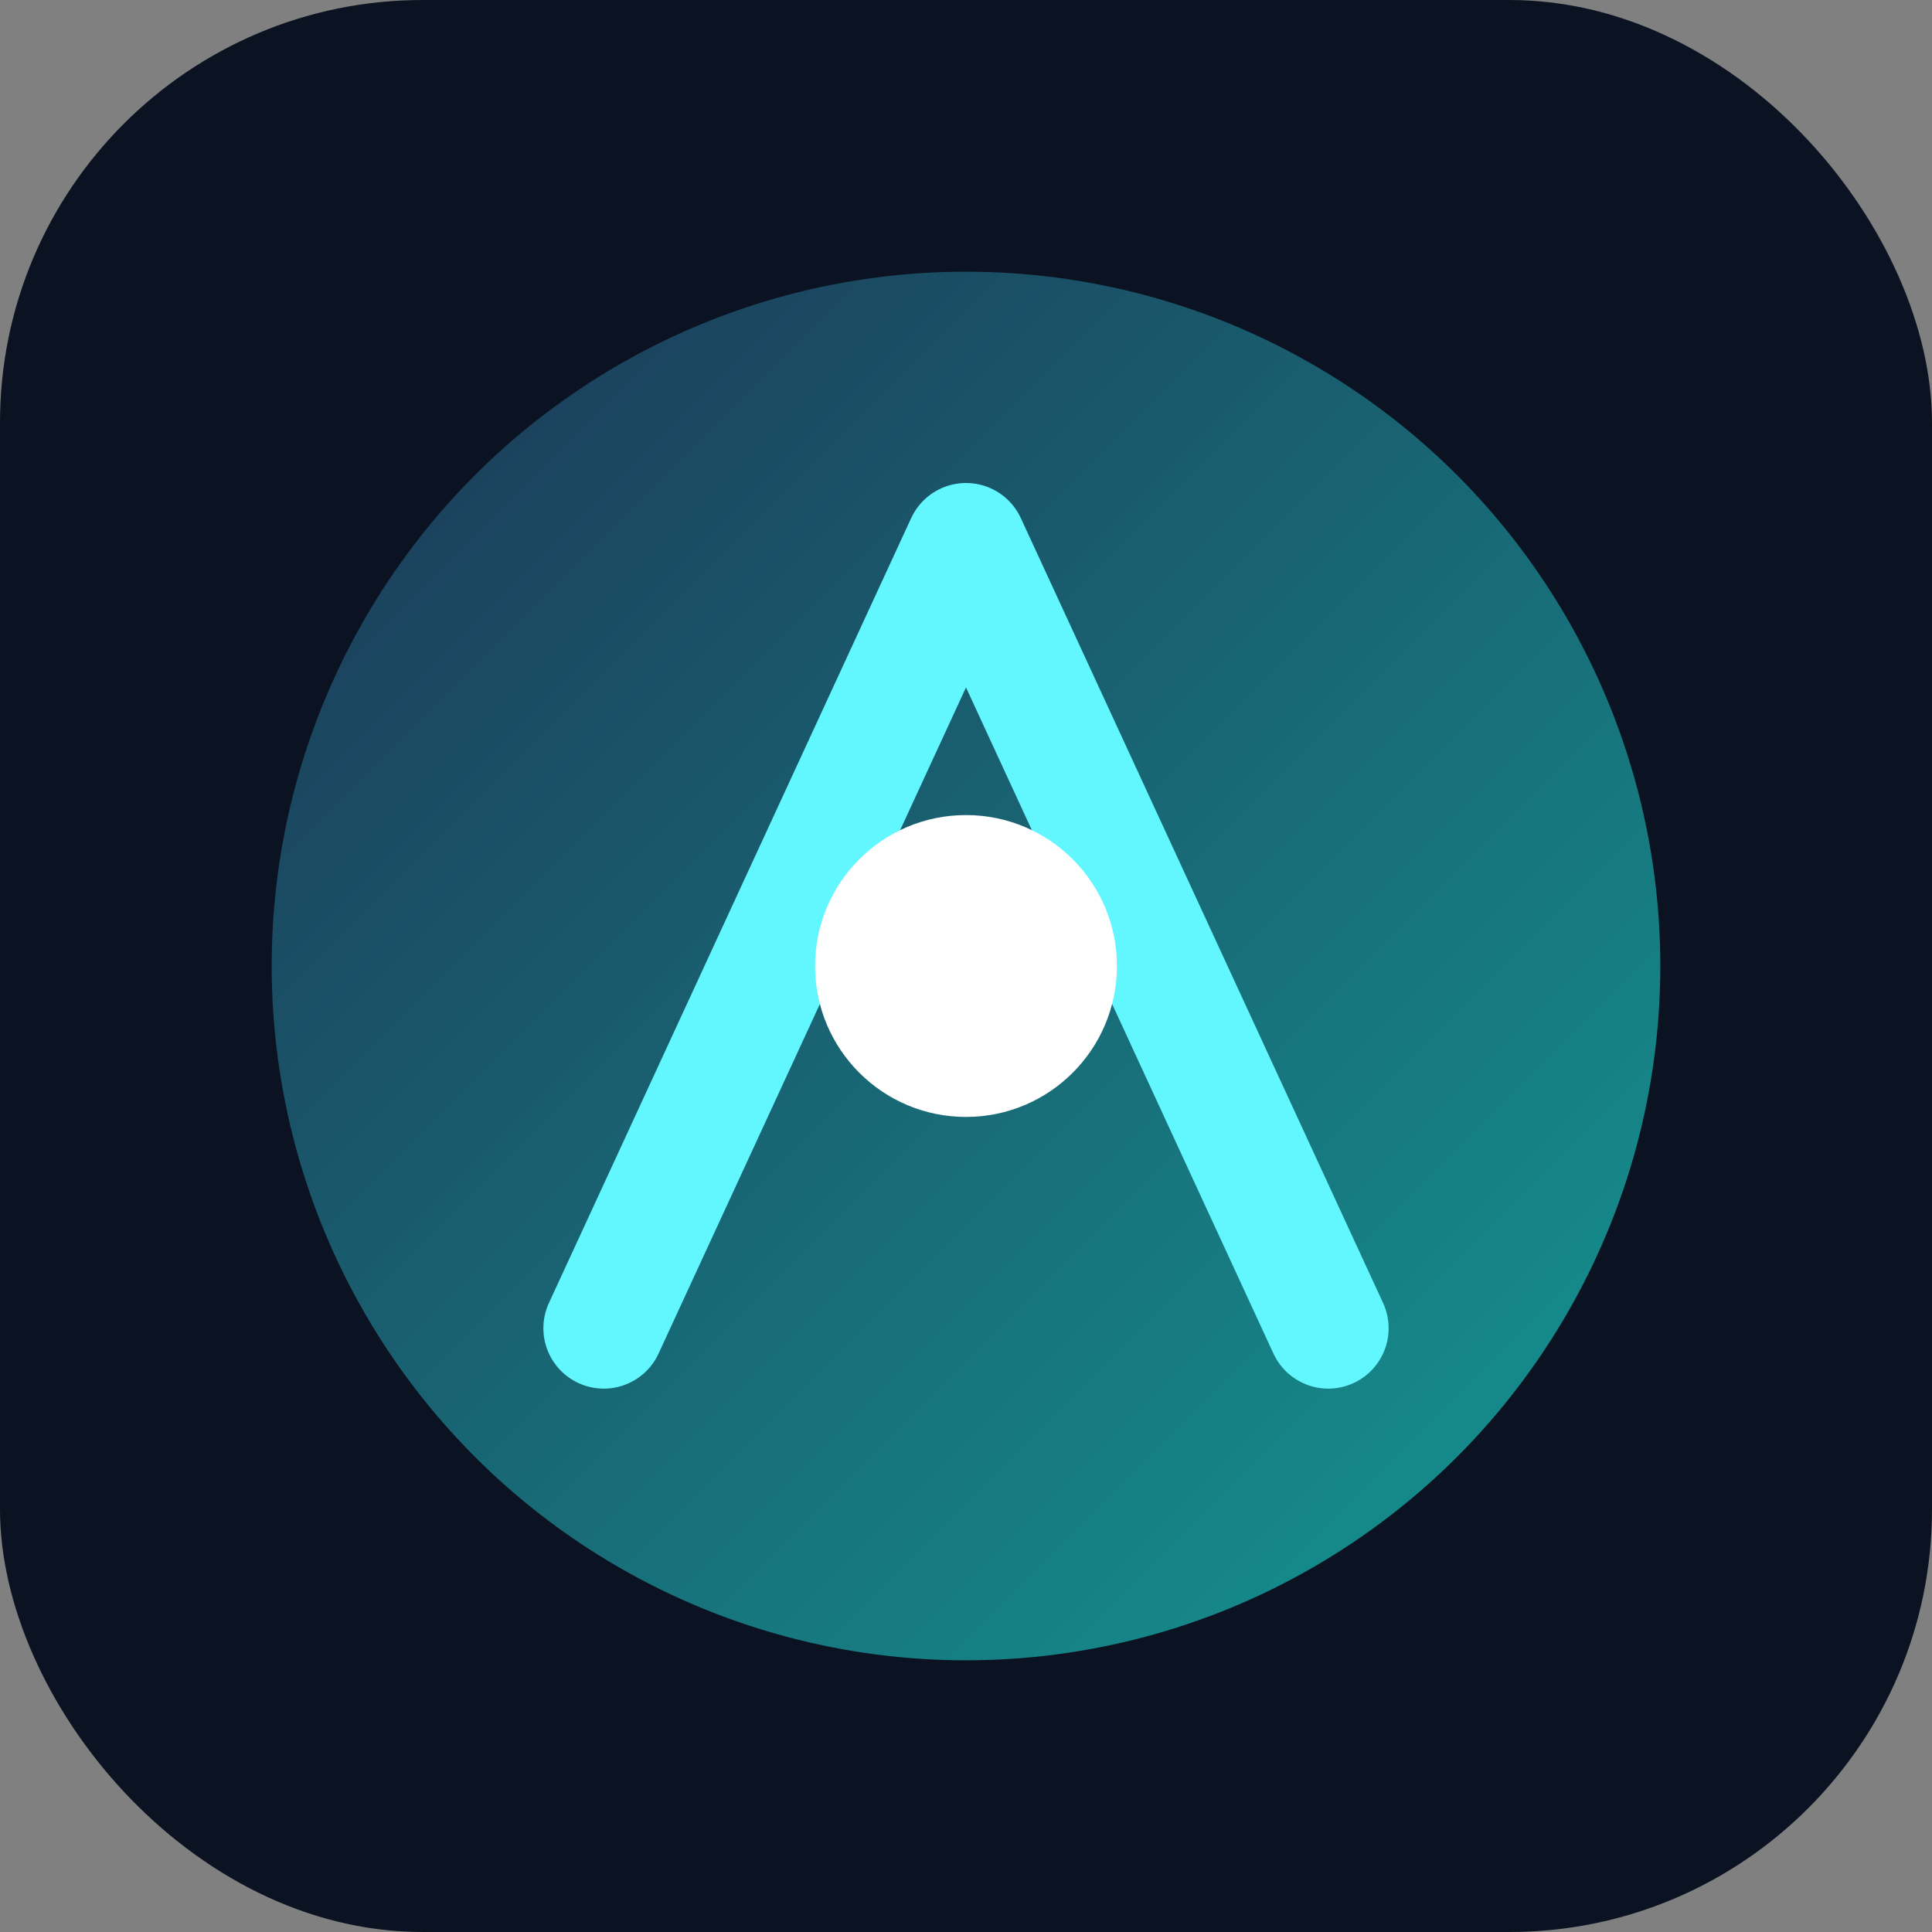
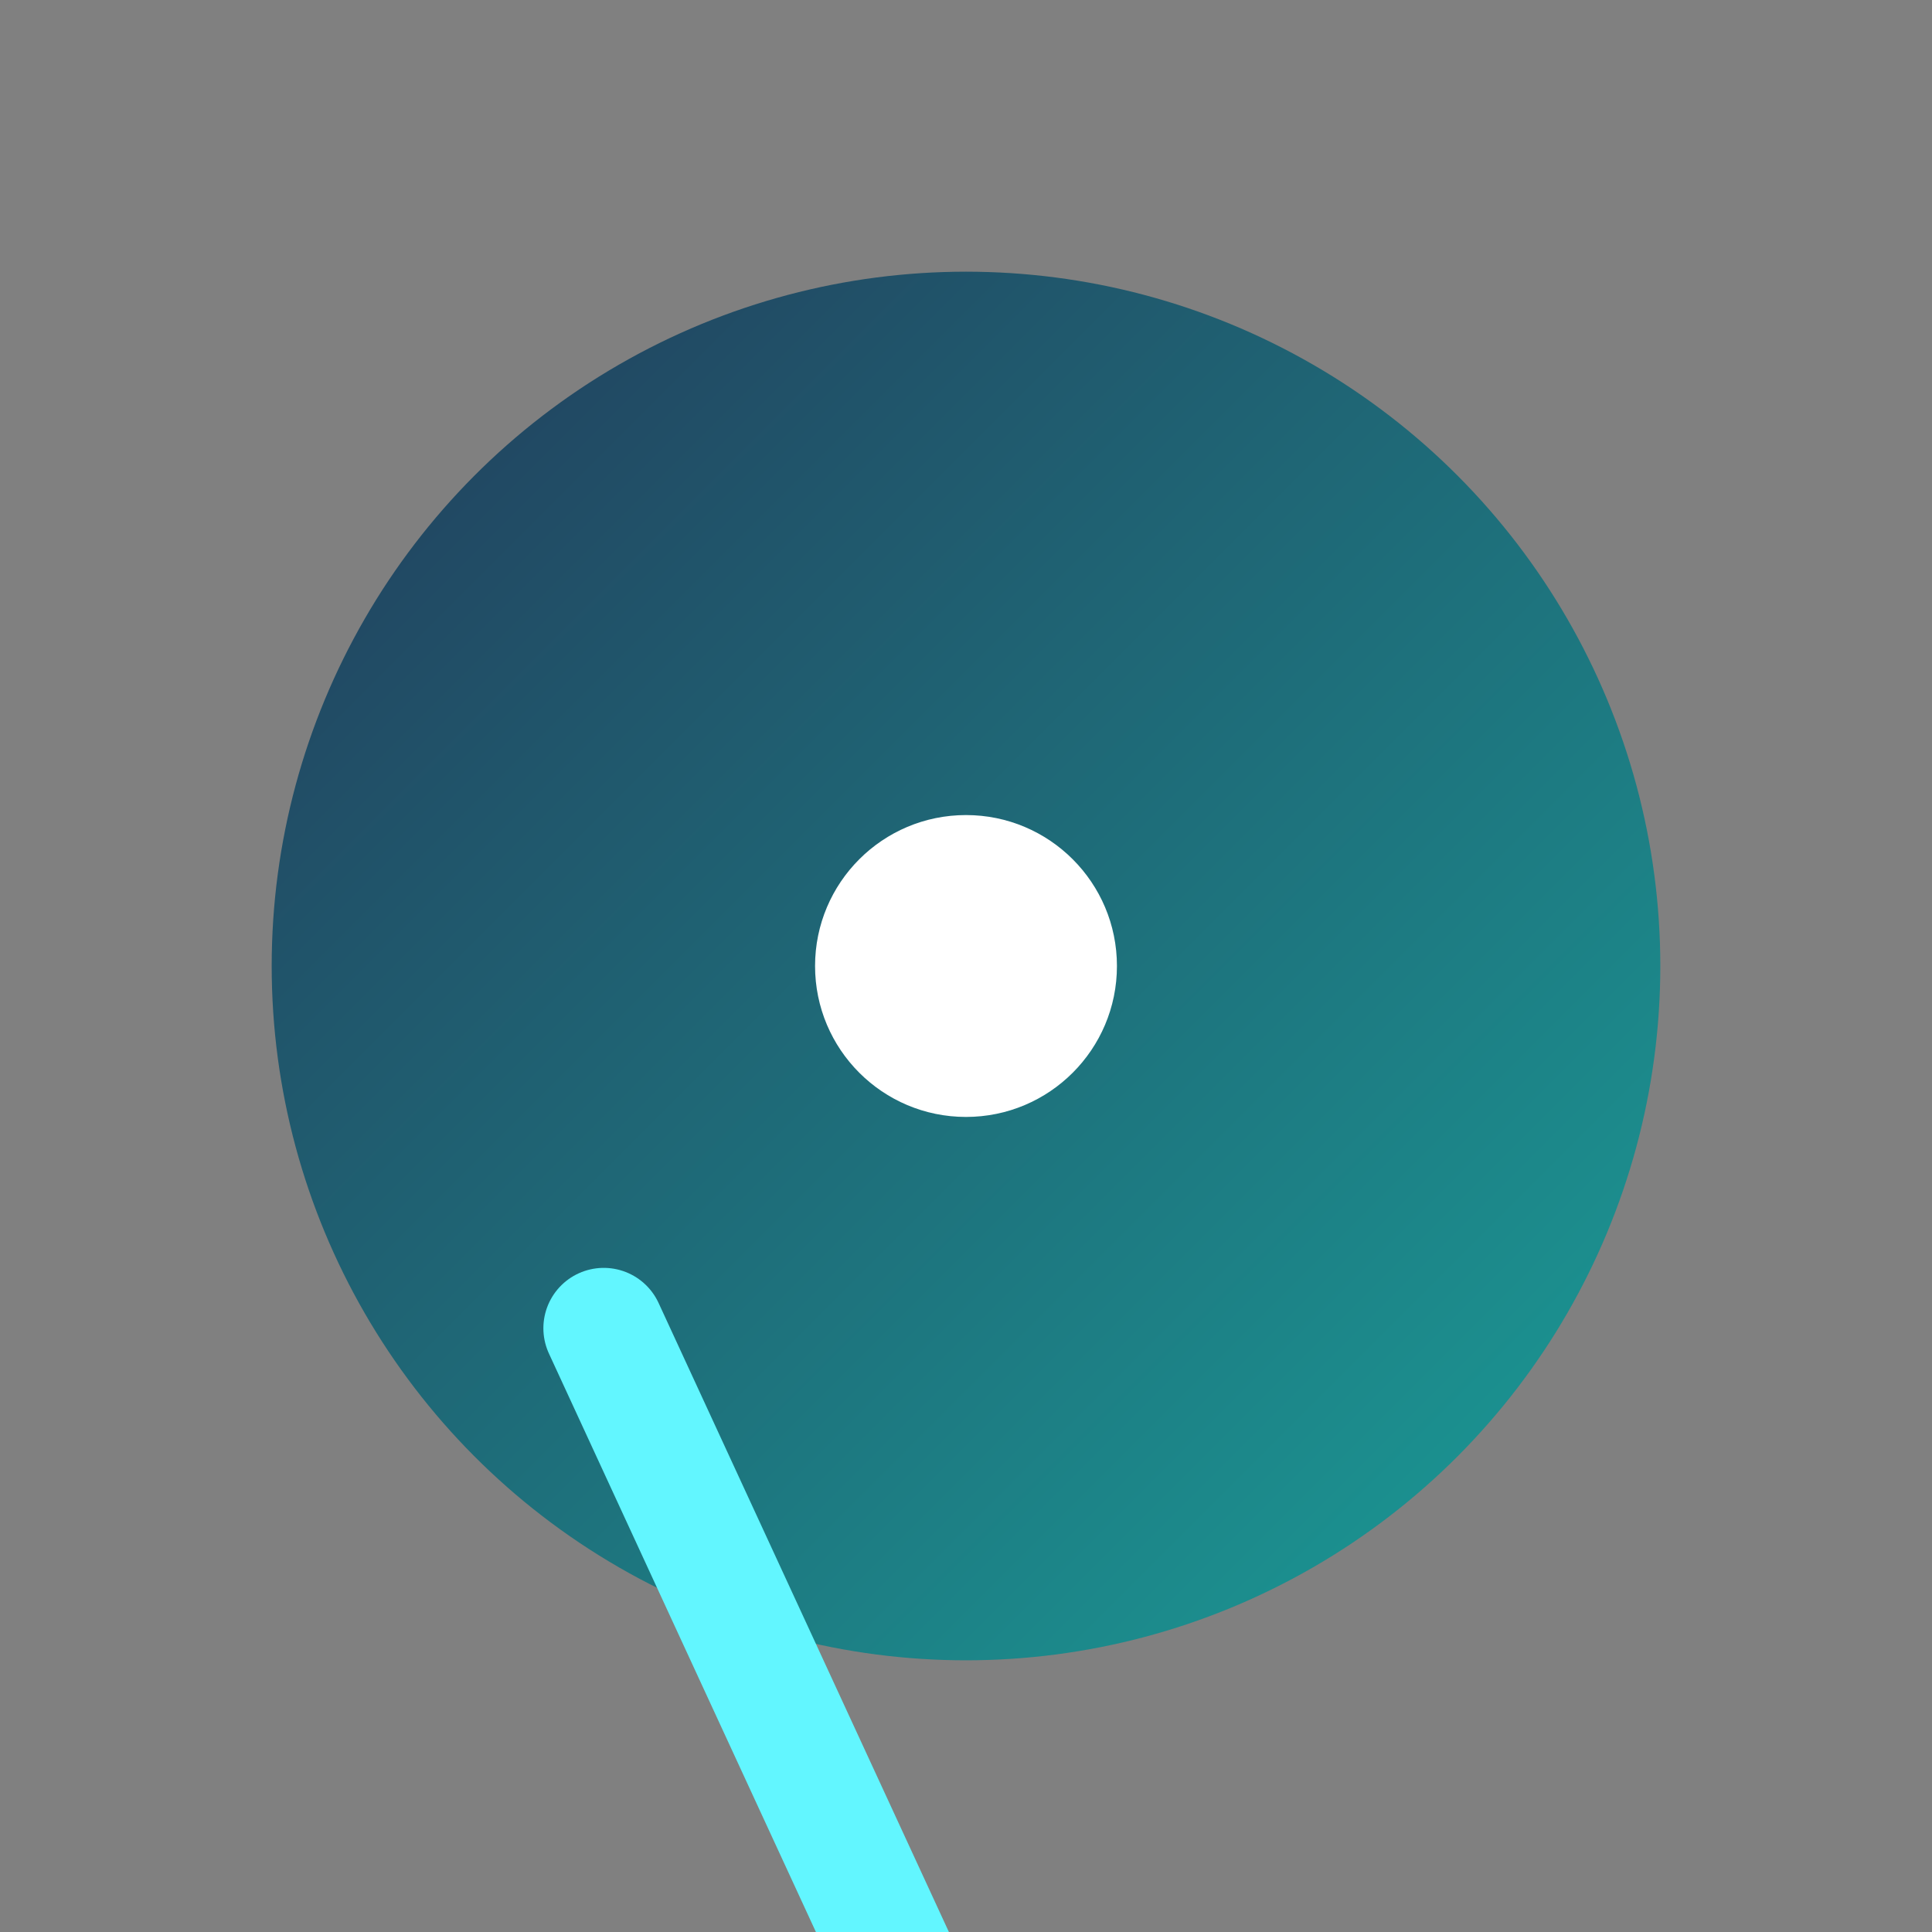
<svg xmlns="http://www.w3.org/2000/svg" width="128" height="128" viewBox="0 0 128 128">
  <rect x="0" y="0" width="128" height="128" fill="#808080" stroke="none" />
  <defs>
    <linearGradient id="grad" x1="0%" y1="0%" x2="100%" y2="100%">
      <stop offset="0%" stop-color="#1d3557" />
      <stop offset="100%" stop-color="#14a099" />
    </linearGradient>
  </defs>
-   <rect width="128" height="128" rx="28" fill="#0b1221" />
  <circle cx="64" cy="64" r="46" fill="url(#grad)" opacity="0.95" />
-   <path d="M40 88L64 36l24 52" stroke="#62f6ff" stroke-width="8" stroke-linecap="round" stroke-linejoin="round" fill="none" />
+   <path d="M40 88l24 52" stroke="#62f6ff" stroke-width="8" stroke-linecap="round" stroke-linejoin="round" fill="none" />
  <circle cx="64" cy="64" r="10" fill="#ffffff" />
</svg>